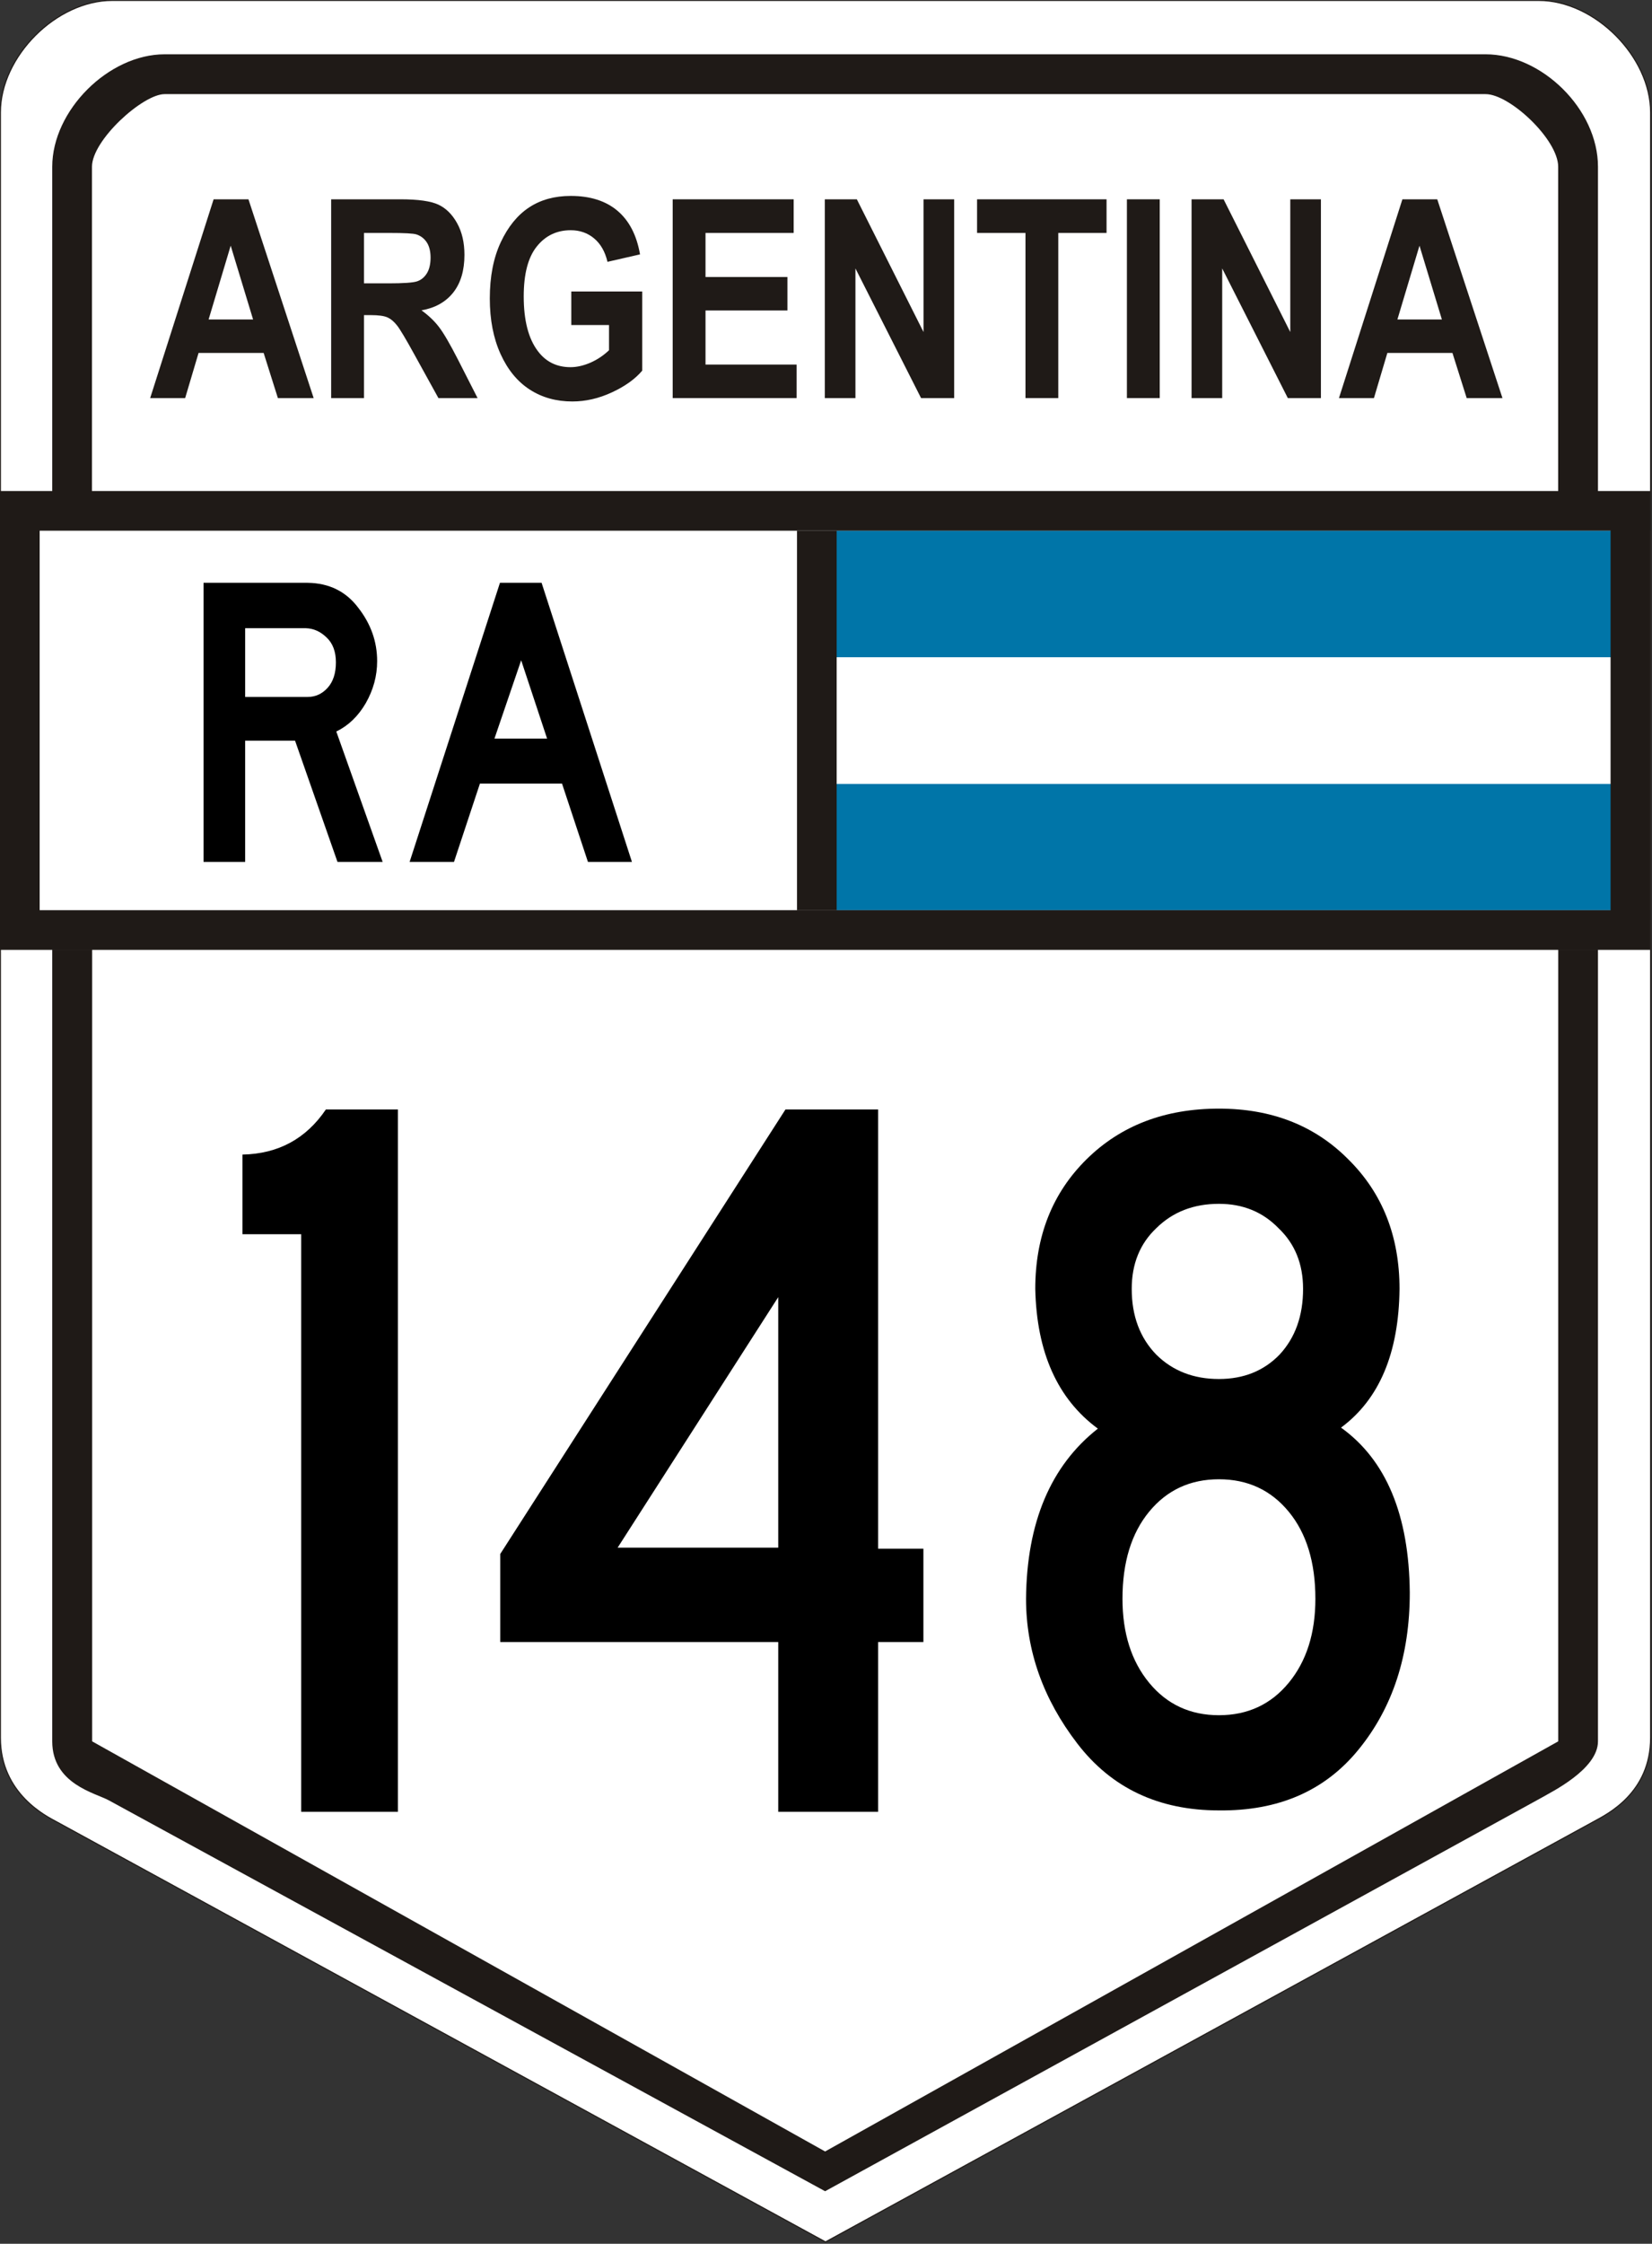
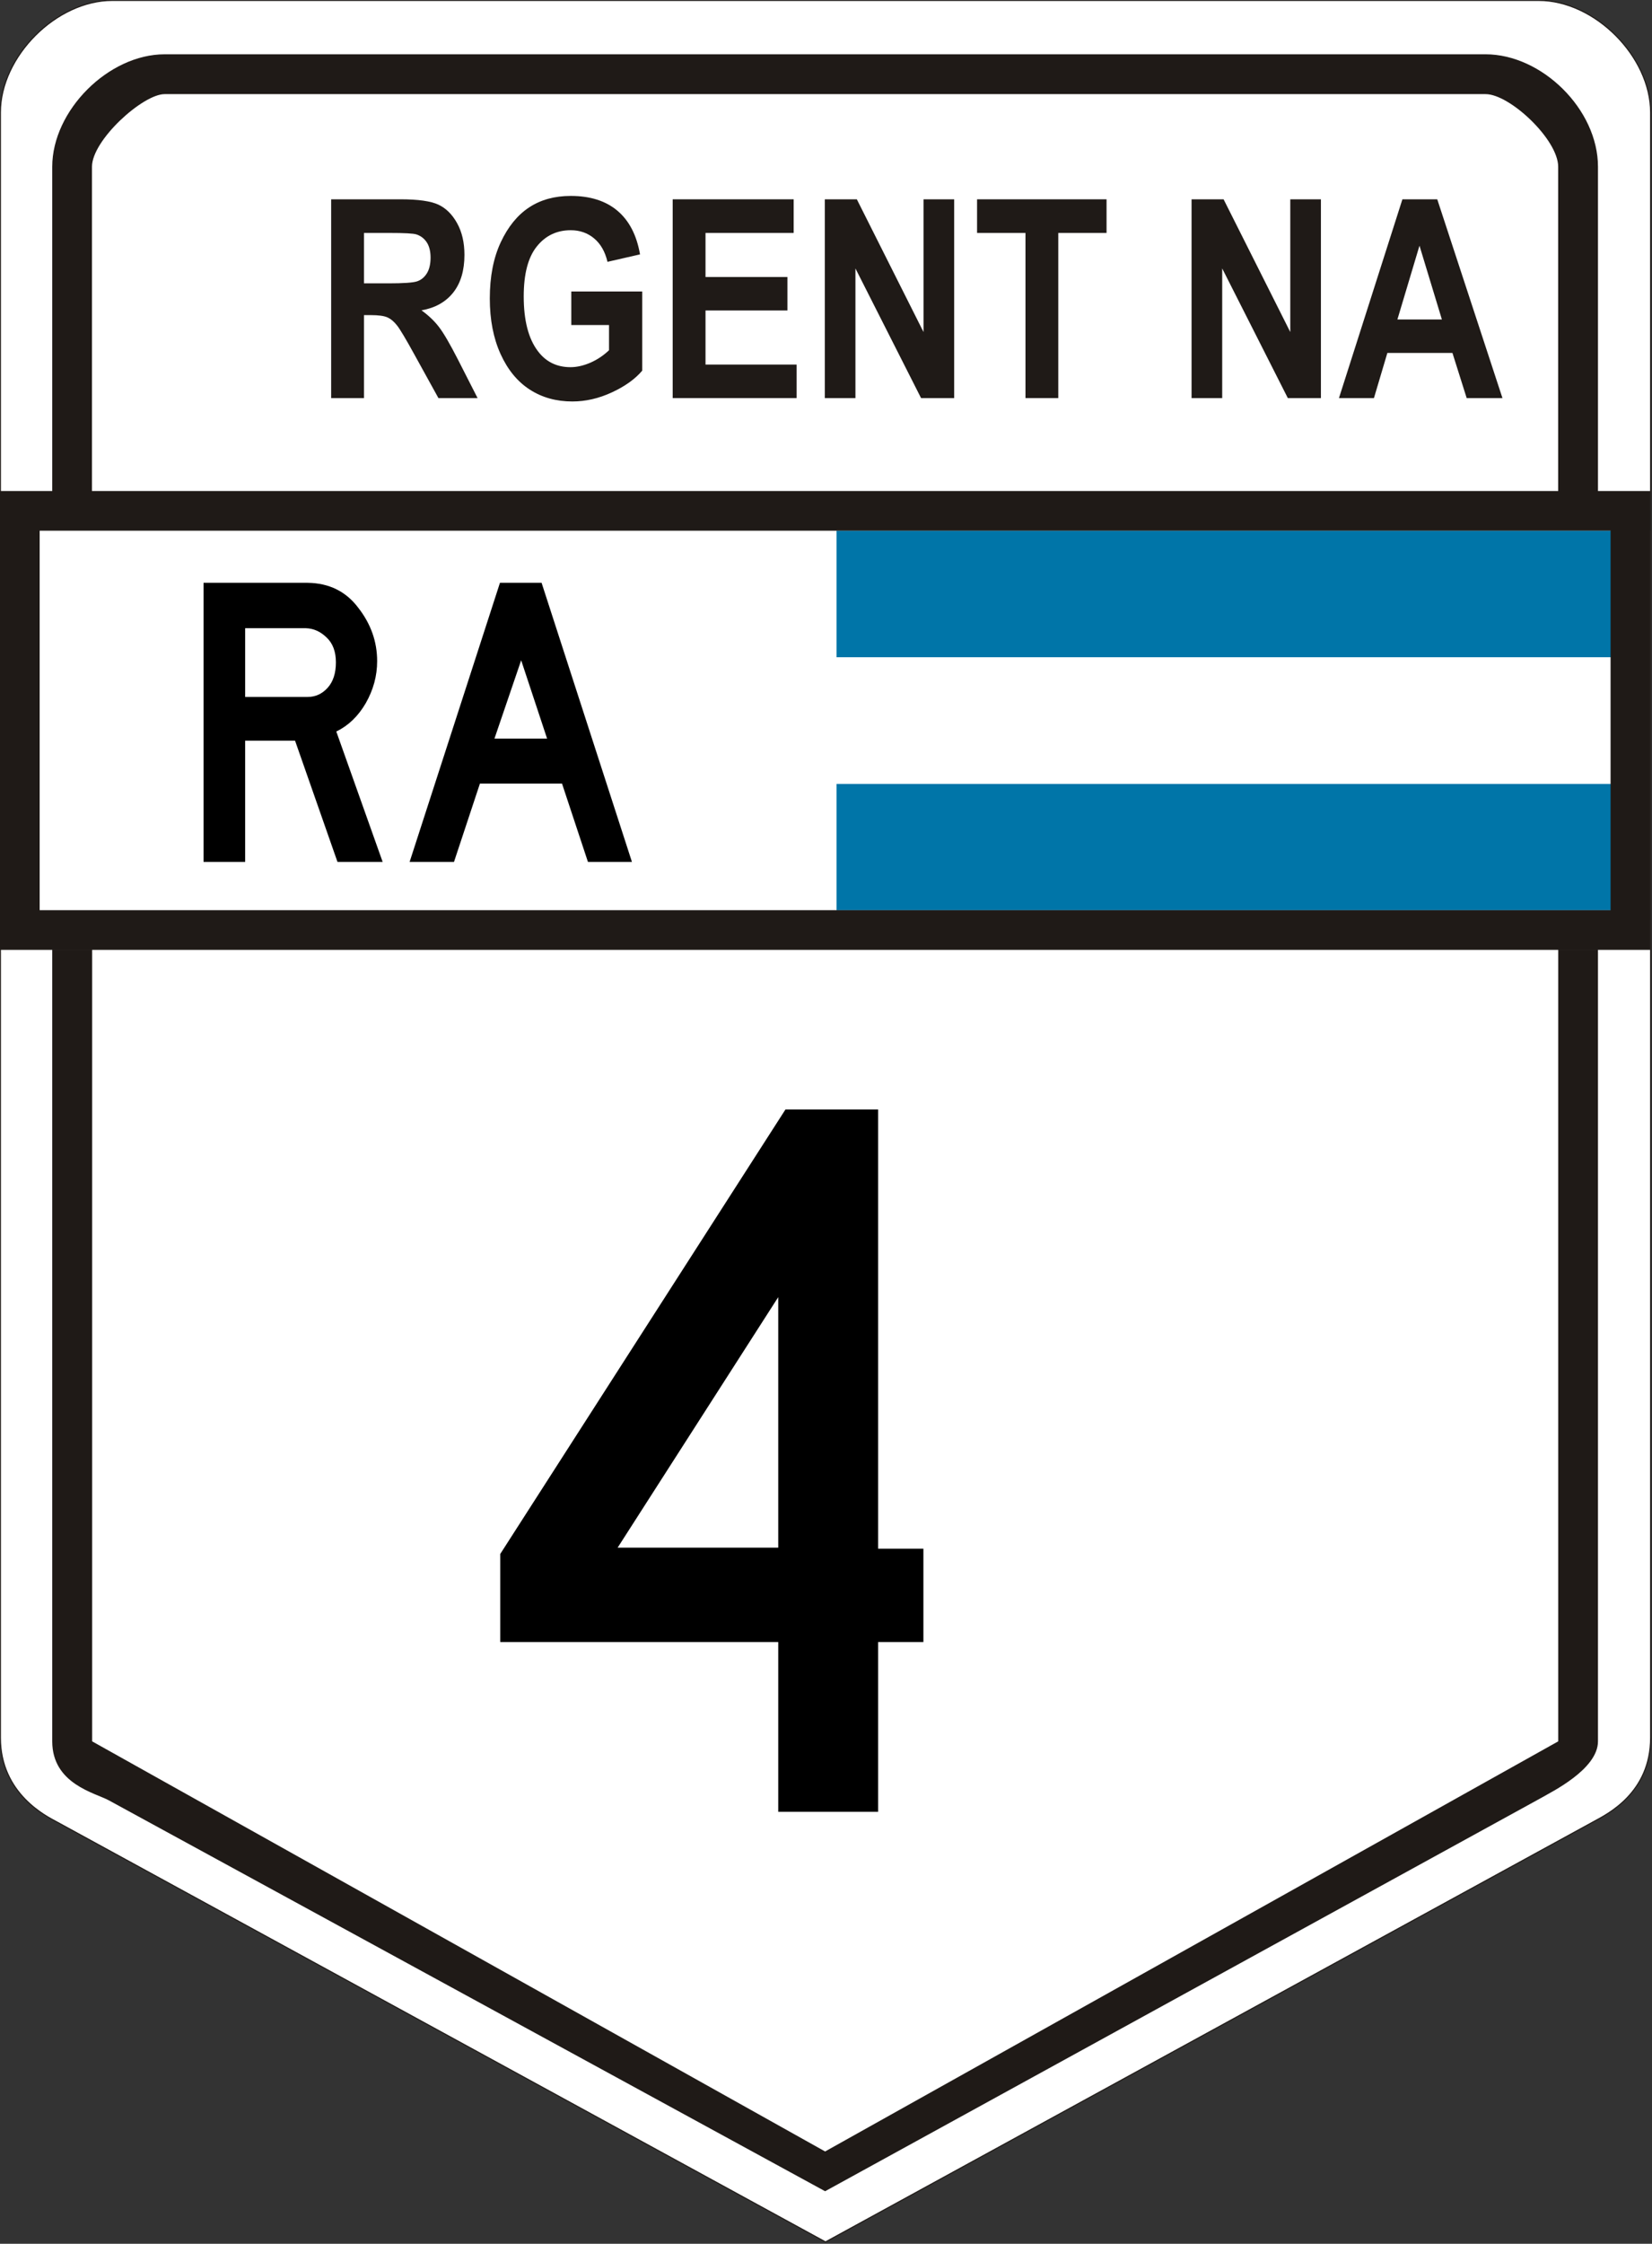
<svg xmlns="http://www.w3.org/2000/svg" xmlns:ns1="http://www.inkscape.org/namespaces/inkscape" xmlns:ns2="http://sodipodi.sourceforge.net/DTD/sodipodi-0.dtd" version="1.1" width="416.379" height="565.218" viewBox="0 0 4626.433 6280.198" id="svg2" xml:space="preserve" style="fill-rule:evenodd" ns1:version="1.0 (4035a4fb49, 2020-05-01)" ns2:docname="RN148-AR.svg">
  <rect x="0" y="0" width="4626.433" height="6280.198" fill="#333333" stroke="none" />
  <ns2:namedview pagecolor="#ffffff" bordercolor="#666666" borderopacity="1" objecttolerance="10" gridtolerance="10" guidetolerance="10" ns1:pageopacity="0" ns1:pageshadow="2" ns1:window-width="1366" ns1:window-height="705" id="namedview31" showgrid="false" ns1:zoom="0.25" ns1:cx="-596.98837" ns1:cy="507.45648" ns1:window-x="-8" ns1:window-y="-8" ns1:window-maximized="1" ns1:current-layer="g2621" fit-margin-top="0" fit-margin-left="0" fit-margin-right="0" fit-margin-bottom="0" ns1:document-rotation="0" />
  <defs id="defs4">
    <style type="text/css" id="style6" />
    <style type="text/css" id="style6-2" />
    <style type="text/css" id="style6-1" />
    <style type="text/css" id="style6-9" />
    <style id="style6-98" type="text/css" />
    <style id="style6-2-9" type="text/css" />
    <style type="text/css" id="style6-0" />
    <style id="style6-01" type="text/css" />
    <style id="style6-2-5" type="text/css" />
    <style type="text/css" id="style6-4" />
    <style type="text/css" id="style6-47" />
    <style type="text/css" id="style6-29" />
    <style type="text/css" id="style6-45" />
    <style type="text/css" id="style6-6" />
    <style type="text/css" id="style6-8" />
    <style type="text/css" id="style6-5" />
    <style type="text/css" id="style6-18" />
  </defs>
  <g transform="matrix(0.793,0,0,1.261,-103.486,-113.364)" style="font-style:normal;font-weight:normal;font-size:2107.905px;line-height:125%;font-family:sans-serif;letter-spacing:0px;word-spacing:0px;fill:#f60000;fill-opacity:1;stroke:none;stroke-width:1px;stroke-linecap:butt;stroke-linejoin:miter;stroke-opacity:1" id="text4159">
    <g transform="matrix(0.968,0,0,0.968,34.76,81.729)" id="g1368">
      <g id="g1514">
        <g transform="matrix(1.266,0,0,0.796,949.155,82.544)" id="g1676" style="fill-rule:evenodd">
          <g id="g2152">
            <g id="g2116" transform="matrix(0.987,0,0,0.987,8306.199,22.25)">
              <g id="text4159-9" style="font-style:normal;font-weight:normal;font-size:2107.91px;line-height:125%;font-family:sans-serif;letter-spacing:0px;word-spacing:0px;fill:#000000;fill-opacity:1;fill-rule:evenodd;stroke:none;stroke-width:1px;stroke-linecap:butt;stroke-linejoin:miter;stroke-opacity:1" transform="matrix(0.816,0,0,1.298,-9859.243,-209.769)">
                <g id="text4161" style="font-style:normal;font-weight:normal;font-size:1282.49px;line-height:125%;font-family:sans-serif;letter-spacing:0px;word-spacing:0px;fill:#000000;fill-opacity:1;stroke:none;stroke-width:1px;stroke-linecap:butt;stroke-linejoin:miter;stroke-opacity:1" transform="scale(1.26,0.793)">
                  <g id="g2621">
                    <g transform="matrix(1.014,0,0,1.013,52.072,72.63)" id="g2764" style="fill-rule:evenodd" />
                    <g id="g3308">
                      <g transform="matrix(0.985,0,0,0.984,1403.592,181.828)" style="font-style:normal;font-weight:normal;font-size:2107.91px;line-height:125%;font-family:sans-serif;letter-spacing:0px;word-spacing:0px;fill:#f60000;fill-opacity:1;fill-rule:evenodd;stroke:none;stroke-width:1px;stroke-linecap:butt;stroke-linejoin:miter;stroke-opacity:1" id="g1908">
                        <g id="Ebene_x0020_1" transform="matrix(1.029,0,0,1.029,-2222.253,-2504.865)" style="font-style:normal;font-weight:normal;font-size:2107.91px;line-height:125%;font-family:sans-serif;letter-spacing:0px;word-spacing:0px;fill:#f60000;fill-opacity:1;fill-rule:evenodd;stroke:none;stroke-width:1px;stroke-linecap:butt;stroke-linejoin:miter;stroke-opacity:1">
                          <rect style="fill:#ffffff" id="rect25" y="3792.823" x="1564.565" height="1129.537" width="2204.945" />
                          <path ns1:connector-curvature="0" style="fill:#ffffff;stroke:#1f1a17;stroke-width:2.988" id="path9" d="m 1821.73,2345.05 h 3996.548 c 156.727,0 313.455,156.925 313.455,313.85 v 4550.826 c 0.129,155.803 -123.07,215.07 -156.727,233.697 L 3820.01,8622.052 1665.014,7445.117 c -26.103,-14.261 -156.86,-77.329 -156.727,-235.387 v -4550.826 c 0,-156.925 156.727,-313.85 313.455,-313.85 z" />
                          <path ns2:nodetypes="ccccccscccsccssssccsccsccc" ns1:connector-curvature="0" style="opacity:1;fill:#1f1a17;fill-rule:evenodd;stroke:none;stroke-width:121.111;stroke-miterlimit:4;stroke-dasharray:none" id="path11" d="M 1765.354,5002.704 V 7220.282 L 3818.899,8368.76 5872.91,7220.282 V 5002.704 h 111.335 v 2217.577 c 0,78.74 -132.15,142.374 -157.48,157.48 l -2007.87,1102.36 -2006.98,-1094.72 c -38.051,-20.76 -158.378,-45.594 -158.378,-165.126 V 5002.704 m 0,-1325.729 v -866.142 c 0,-157.48 157.48,-314.961 314.961,-314.961 h 3700.79 c 157.48,0 314.961,153.882 314.961,314.961 v 916.142 h -111.492 v -916.142 c 0,-76.276 -135.7,-203.611 -203.468,-203.414 h -3700.79 c -60.984,-0.193 -203.64,128.764 -203.631,203.414 v 916.142 h -111.329 z" />
                          <rect style="fill:#0075a8" id="rect13" y="4538.671" x="3850.971" height="354.331" width="2244.09" />
                          <rect style="fill:#ffffff" id="rect15" y="4184.341" x="3850.971" height="354.331" width="2244.09" />
                          <rect style="fill:#0075a8" id="rect17" y="3830.011" x="3850.971" height="354.331" width="2244.09" />
                          <rect style="fill:#1f1a17" id="rect19" y="3718.899" x="1507.171" height="111.111" width="4623.667" />
                          <rect style="fill:#1f1a17" id="rect21" y="4892.699" x="1507.171" height="111.111" width="4623.411" />
-                           <rect style="fill:#1f1a17" id="rect23" y="3830.008" x="3740.16" height="1062.99" width="111.111" />
                          <rect style="fill:#1f1a17;fill-opacity:1;fill-rule:evenodd" id="rect23-3" y="3772.264" x="6019.56" height="1147.153" width="111.111" />
                          <rect style="fill:#1f1a17;fill-opacity:1;fill-rule:evenodd" id="rect23-3-8" y="3809.778" x="1507.171" height="1102.136" width="111.111" />
                        </g>
                        <g id="text4160" style="font-style:normal;font-weight:normal;font-size:1132.34px;line-height:125%;font-family:sans-serif;letter-spacing:0px;word-spacing:0px;fill:#000000;fill-opacity:1;fill-rule:evenodd;stroke:none;stroke-width:1px;stroke-linecap:butt;stroke-linejoin:miter;stroke-opacity:1" transform="matrix(1,0,0,1.06,-671.609,-93.106)">
                          <path ns1:connector-curvature="0" id="path4161" style="font-style:normal;font-variant:normal;font-weight:normal;font-stretch:normal;font-family:'Highway Gothic';-inkscape-font-specification:'Highway Gothic';fill:#000000;fill-opacity:1" d="M 1103.384,2343.08 H 973.165 L 850.872,2013.569 h -143.807 v 329.511 H 587.037 v -758.668 h 300.07 q 92.852,1.132 146.072,67.94 54.352,65.676 54.352,144.94 0,60.014 -32.838,114.366 -32.838,53.22 -84.926,76.999 z M 968.636,1800.689 q 0,-44.161 -27.176,-67.94 -26.044,-23.779 -58.882,-24.912 H 707.065 v 186.836 h 180.042 q 33.97,0 57.749,-24.912 23.779,-24.912 23.779,-69.073 z" />
                          <path ns1:connector-curvature="0" id="path4163" style="font-style:normal;font-variant:normal;font-weight:normal;font-stretch:normal;font-family:'Highway Gothic';-inkscape-font-specification:'Highway Gothic';fill:#000000;fill-opacity:1" d="m 1822.067,2343.08 h -126.822 l -74.734,-212.88 h -236.659 l -74.734,212.88 h -127.955 l 260.438,-758.668 h 120.028 z m -244.586,-335.173 -74.734,-212.88 -76.999,212.88 z" />
                        </g>
-                         <path transform="matrix(0.79,0,0,1.256,-749.741,-103.699)" style="font-style:normal;font-weight:normal;font-size:2107.91px;line-height:125%;font-family:sans-serif;letter-spacing:0px;word-spacing:0px;fill:#1f1a17;fill-opacity:1;fill-rule:evenodd;stroke:none;stroke-width:1.033px;stroke-linecap:butt;stroke-linejoin:miter;stroke-opacity:1" id="path35" d="m 1243.868,921.803 h -130.549 l -52.015,-103.641 H 823.852 l -48.979,103.641 H 647.196 L 878.739,465.725 h 127.169 l 237.96,456.078 z M 1022.794,741.391 941.055,572.127 860.5,741.391 h 162.294 z" ns1:connector-curvature="0" />
                        <path transform="matrix(0.79,0,0,1.256,-749.741,-103.699)" style="font-style:normal;font-weight:normal;font-size:2107.91px;line-height:125%;font-family:sans-serif;letter-spacing:0px;word-spacing:0px;fill:#1f1a17;fill-opacity:1;fill-rule:evenodd;stroke:none;stroke-width:1.033px;stroke-linecap:butt;stroke-linejoin:miter;stroke-opacity:1" id="path37" d="M 1307.707,921.803 V 465.725 h 252.824 c 64.68,0 110.955,4.141 138.653,12.316 27.698,8.179 50.497,22.408 68.229,42.584 17.901,20.279 26.682,44.493 26.682,72.632 0,35.679 -13.51,64.456 -40.7,86.225 -27.359,21.769 -66.034,35.466 -116.023,40.987 25.672,11.681 46.948,24.317 63.669,38.123 16.89,13.803 39.859,38.546 68.906,74.225 l 72.112,88.986 h -142.874 l -87.145,-99.287 c -31.242,-35.785 -52.523,-58.296 -63.838,-67.323 -11.146,-9.027 -23.138,-15.184 -35.633,-18.689 -12.5,-3.399 -32.596,-5.096 -60.294,-5.096 h -24.825 v 190.394 h -119.741 z m 119.741,-263.242 h 89.171 c 54.38,0 89.002,-1.487 103.862,-4.457 14.864,-2.974 26.857,-9.027 36.141,-18.16 9.12,-9.13 13.849,-21.343 13.849,-36.421 0,-14.548 -4.729,-26.229 -13.849,-35.043 -9.284,-8.814 -21.784,-14.868 -37.659,-18.157 -11.146,-2.338 -43.742,-3.399 -97.445,-3.399 h -94.07 v 115.637 z" ns1:connector-curvature="0" />
                        <path transform="matrix(0.79,0,0,1.256,-749.741,-103.699)" style="font-style:normal;font-weight:normal;font-size:2107.91px;line-height:125%;font-family:sans-serif;letter-spacing:0px;word-spacing:0px;fill:#1f1a17;fill-opacity:1;fill-rule:evenodd;stroke:none;stroke-width:1.033px;stroke-linecap:butt;stroke-linejoin:miter;stroke-opacity:1" id="path39" d="m 2184.049,754.137 v -76.882 h 258.732 v 181.69 c -26.01,19.325 -62.997,35.892 -110.791,49.801 -47.794,13.91 -95.757,20.814 -144.059,20.814 -58.601,0 -110.448,-9.027 -155.205,-27.184 -44.922,-18.16 -80.554,-45.344 -106.734,-81.555 -26.174,-36.208 -39.351,-78.685 -39.351,-127.638 0,-50.227 13.346,-93.127 39.859,-128.805 26.513,-35.679 60.966,-62.331 103.359,-79.959 42.388,-17.628 93.223,-26.442 152.163,-26.442 70.932,0 127.846,11.362 170.572,34.086 42.731,22.727 70.091,55.961 82.247,100.031 l -118.726,17.096 c -8.781,-23.469 -25.164,-41.413 -48.974,-53.839 -23.646,-12.423 -52.015,-18.689 -85.119,-18.689 -51.005,0 -92.546,12.533 -124.132,37.485 -31.75,24.956 -47.456,63.076 -47.456,114.367 0,54.897 17.06,96.736 51.343,125.3 29.385,24.743 69.239,37.059 119.228,37.059 23.477,0 47.799,-3.502 73.127,-10.404 25.164,-7.008 47.63,-16.461 67.557,-28.458 v -57.874 h -137.643 z" ns1:connector-curvature="0" />
                        <path transform="matrix(0.79,0,0,1.256,-749.741,-103.699)" style="font-style:normal;font-weight:normal;font-size:2107.91px;line-height:125%;font-family:sans-serif;letter-spacing:0px;word-spacing:0px;fill:#1f1a17;fill-opacity:1;fill-rule:evenodd;stroke:none;stroke-width:1.033px;stroke-linecap:butt;stroke-linejoin:miter;stroke-opacity:1" id="path41" d="M 2554.076,921.803 V 465.725 h 441.466 v 77.198 h -321.725 v 101.092 h 298.926 v 76.773 h -298.926 v 124.135 h 332.532 v 76.879 h -452.274 z" ns1:connector-curvature="0" />
                        <path transform="matrix(0.79,0,0,1.256,-749.741,-103.699)" style="font-style:normal;font-weight:normal;font-size:2107.91px;line-height:125%;font-family:sans-serif;letter-spacing:0px;word-spacing:0px;fill:#1f1a17;fill-opacity:1;fill-rule:evenodd;stroke:none;stroke-width:1.033px;stroke-linecap:butt;stroke-linejoin:miter;stroke-opacity:1" id="path43" d="M 3109.194,921.803 V 465.725 h 116.869 L 3469.424,770.274 V 465.725 h 111.802 v 456.078 h -120.752 L 3220.996,624.37 v 297.434 h -111.802 z" ns1:connector-curvature="0" />
                        <path transform="matrix(0.79,0,0,1.256,-749.741,-103.699)" style="font-style:normal;font-weight:normal;font-size:2107.91px;line-height:125%;font-family:sans-serif;letter-spacing:0px;word-spacing:0px;fill:#1f1a17;fill-opacity:1;fill-rule:evenodd;stroke:none;stroke-width:1.033px;stroke-linecap:butt;stroke-linejoin:miter;stroke-opacity:1" id="path45" d="m 3841.484,921.803 v -378.88 h -176.655 v -77.198 h 472.539 v 77.198 h -176.148 v 378.88 h -119.736 z" ns1:connector-curvature="0" />
-                         <path transform="matrix(0.79,0,0,1.256,-749.741,-103.699)" style="font-style:normal;font-weight:normal;font-size:2107.91px;line-height:125%;font-family:sans-serif;letter-spacing:0px;word-spacing:0px;fill:#1f1a17;fill-opacity:1;fill-rule:evenodd;stroke:none;stroke-width:1.033px;stroke-linecap:butt;stroke-linejoin:miter;stroke-opacity:1" id="path47" d="M 4211.68,921.803 V 465.725 h 119.742 v 456.078 z" ns1:connector-curvature="0" />
                        <path transform="matrix(0.79,0,0,1.256,-749.741,-103.699)" style="font-style:normal;font-weight:normal;font-size:2107.91px;line-height:125%;font-family:sans-serif;letter-spacing:0px;word-spacing:0px;fill:#1f1a17;fill-opacity:1;fill-rule:evenodd;stroke:none;stroke-width:1.033px;stroke-linecap:butt;stroke-linejoin:miter;stroke-opacity:1" id="path49" d="M 4447.608,921.803 V 465.725 h 116.869 l 243.36,304.549 V 465.725 H 4919.639 V 921.803 H 4798.887 L 4559.409,624.37 v 297.434 h -111.802 z" ns1:connector-curvature="0" />
                        <path transform="matrix(0.79,0,0,1.256,-749.741,-103.699)" style="font-style:normal;font-weight:normal;font-size:2107.91px;line-height:125%;font-family:sans-serif;letter-spacing:0px;word-spacing:0px;fill:#1f1a17;fill-opacity:1;fill-rule:evenodd;stroke:none;stroke-width:1.033px;stroke-linecap:butt;stroke-linejoin:miter;stroke-opacity:1" id="path51" d="m 5582.169,921.803 h -130.549 l -52.015,-103.641 h -237.452 l -48.979,103.641 h -127.676 l 231.542,-456.078 h 127.169 l 237.96,456.078 z m -221.074,-180.413 -81.739,-169.264 -80.554,169.264 h 162.294 z" ns1:connector-curvature="0" />
                      </g>
                      <g id="g3274" transform="translate(2.106)">
-                         <path d="M 1870.196,5227.676 H 1595.375 V 3589.925 H 1428.728 V 3364.028 q 152.028,-2.972 236.814,-127.81 h 204.654 z" style="font-style:normal;font-variant:normal;font-weight:normal;font-stretch:normal;font-size:2909.55px;line-height:125%;font-family:'Highway Gothic Narrow';-inkscape-font-specification:'Highway Gothic Narrow';letter-spacing:0px;word-spacing:0px;fill:#000000;fill-opacity:1;fill-rule:evenodd;stroke:none;stroke-width:1.013px;stroke-linecap:butt;stroke-linejoin:miter;stroke-opacity:1" id="path4186" />
                        <path d="m 3362.386,4746.16 h -128.639 v 481.517 h -283.591 v -481.517 h -789.378 v -249.675 l 809.844,-1260.266 h 263.126 v 1245.405 h 128.639 z m -412.231,-267.509 v -710.386 l -456.085,710.386 z" style="font-style:normal;font-variant:normal;font-weight:normal;font-stretch:normal;font-size:2909.55px;line-height:125%;font-family:'Highway Gothic Narrow';-inkscape-font-specification:'Highway Gothic Narrow';letter-spacing:0px;word-spacing:0px;fill:#000000;fill-opacity:1;fill-rule:evenodd;stroke:none;stroke-width:1.013px;stroke-linecap:butt;stroke-linejoin:miter;stroke-opacity:1" id="path4188" />
                        <g transform="matrix(1.01,0,0,1.008,1489.696,94.174)" id="g3210" style="fill-rule:evenodd">
                          <g transform="matrix(0.793,0,0,1.261,-103.486,-113.364)" style="font-style:normal;font-weight:normal;font-size:2107.91px;line-height:125%;font-family:sans-serif;letter-spacing:0px;word-spacing:0px;fill:#000000;fill-opacity:1;stroke:none;stroke-width:1px;stroke-linecap:butt;stroke-linejoin:miter;stroke-opacity:1" id="text4159-7">
                            <g transform="scale(1.269,0.788)" style="font-style:normal;font-weight:normal;font-size:1274.11px;line-height:125%;font-family:sans-serif;letter-spacing:0px;word-spacing:0px;fill:#000000;fill-opacity:1;stroke:none;stroke-width:1px;stroke-linecap:butt;stroke-linejoin:miter;stroke-opacity:1" id="text4161-1">
-                               <path d="m 3304.272,4618.904 q 0,266.608 -143.338,444.347 -140.471,174.872 -389.879,172.005 -252.275,0 -395.612,-189.206 -143.338,-189.206 -143.338,-409.946 2.867,-323.943 200.673,-481.615 -169.139,-126.137 -174.872,-395.612 0,-223.607 143.338,-366.945 143.338,-143.338 369.812,-143.338 220.74,0 361.211,143.338 143.338,143.338 143.338,366.945 -2.867,272.342 -163.405,392.746 189.206,137.604 192.073,467.281 z m -298.143,-860.027 q 0,-106.07 -68.802,-172.005 -65.935,-68.802 -166.272,-68.802 -106.07,0 -174.872,68.802 -68.802,65.935 -68.802,172.005 0,114.67 68.802,186.339 68.802,68.802 174.872,68.802 103.203,0 169.139,-68.802 65.935,-71.669 65.935,-186.339 z m 34.401,877.227 q 0,-154.805 -74.536,-246.541 -74.536,-91.736 -194.939,-91.736 -120.404,0 -194.939,91.736 -74.536,91.736 -74.536,246.541 0,146.205 74.536,237.941 74.536,91.736 194.939,91.736 120.404,0 194.939,-91.736 74.536,-91.736 74.536,-237.941 z" style="font-style:normal;font-variant:normal;font-weight:normal;font-stretch:normal;font-size:2866.76px;font-family:'Highway Gothic Narrow';-inkscape-font-specification:'Highway Gothic Narrow';fill:#000000;fill-opacity:1" id="path4208" />
-                             </g>
+                               </g>
                          </g>
                        </g>
                      </g>
                    </g>
                  </g>
                </g>
              </g>
              <g transform="matrix(1.046,0,0,1.046,-6420.071,-146.46)" id="g2102" style="fill-rule:evenodd">
                <g transform="matrix(0.793,0,0,1.261,-103.486,-113.364)" style="font-style:normal;font-weight:normal;font-size:2107.91px;line-height:125%;font-family:sans-serif;letter-spacing:0px;word-spacing:0px;fill:#000000;fill-opacity:1;stroke:none;stroke-width:1px;stroke-linecap:butt;stroke-linejoin:miter;stroke-opacity:1" id="text4159-6" />
              </g>
            </g>
          </g>
        </g>
      </g>
    </g>
  </g>
</svg>